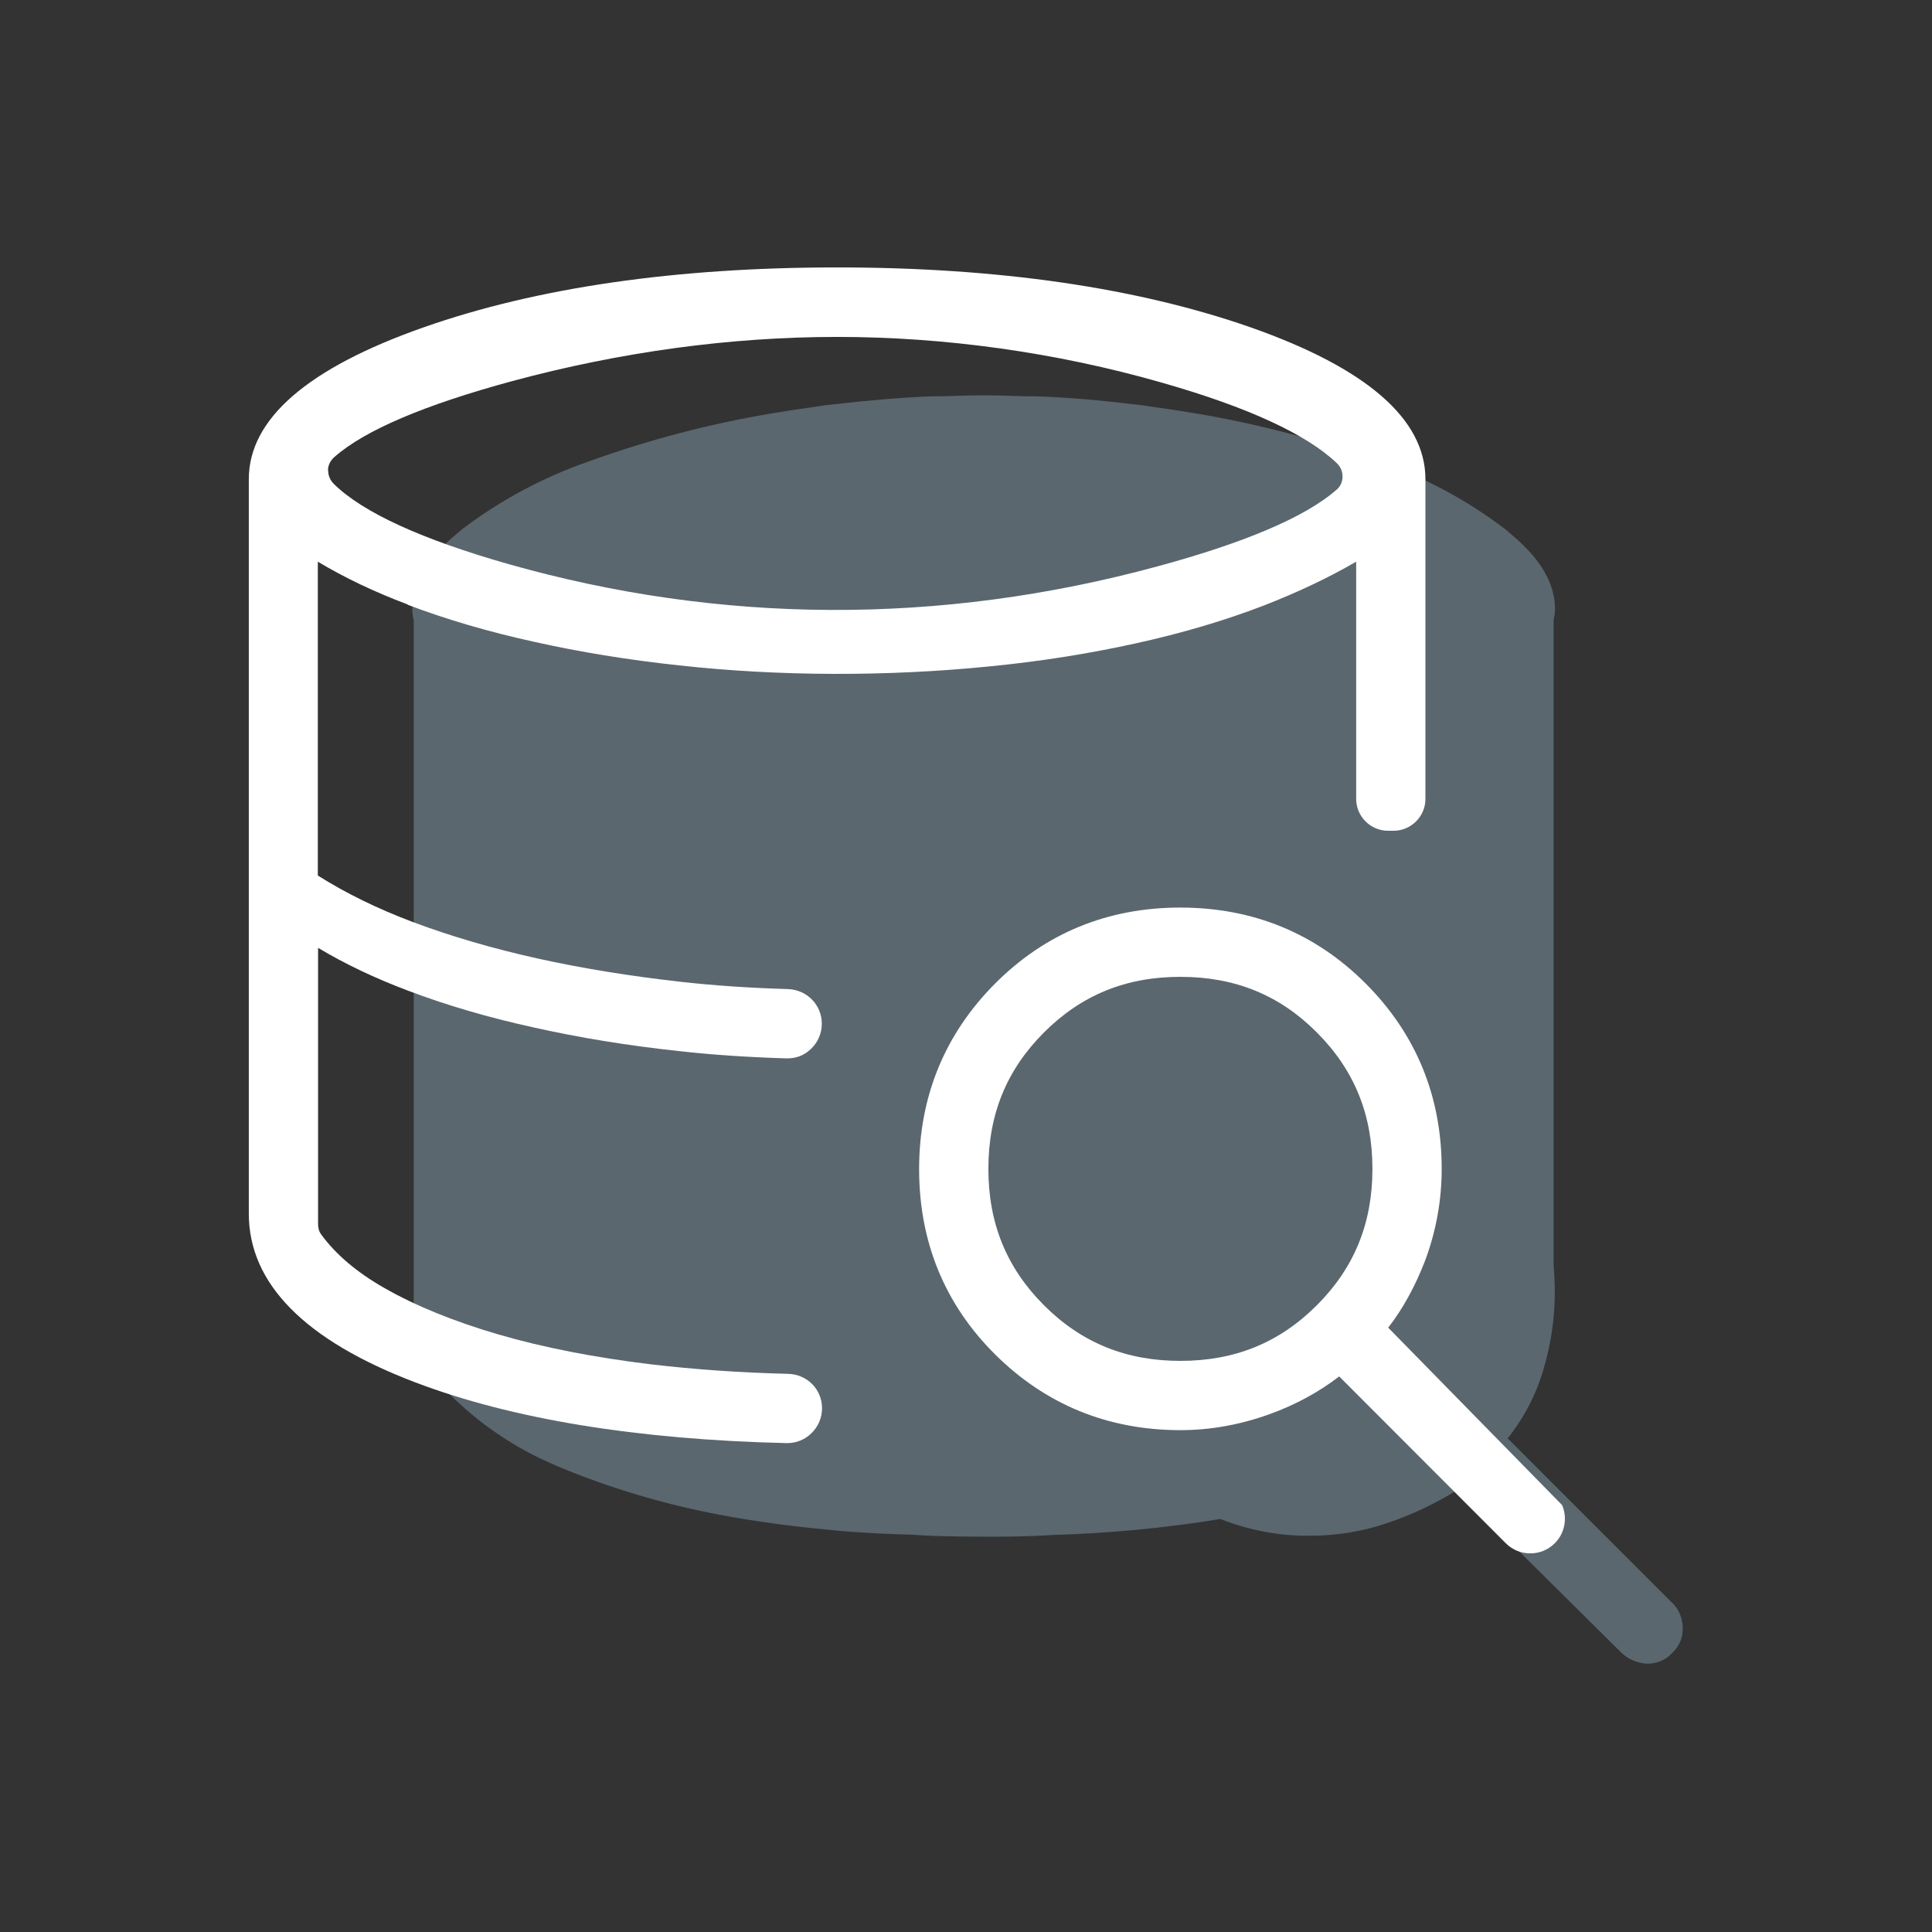
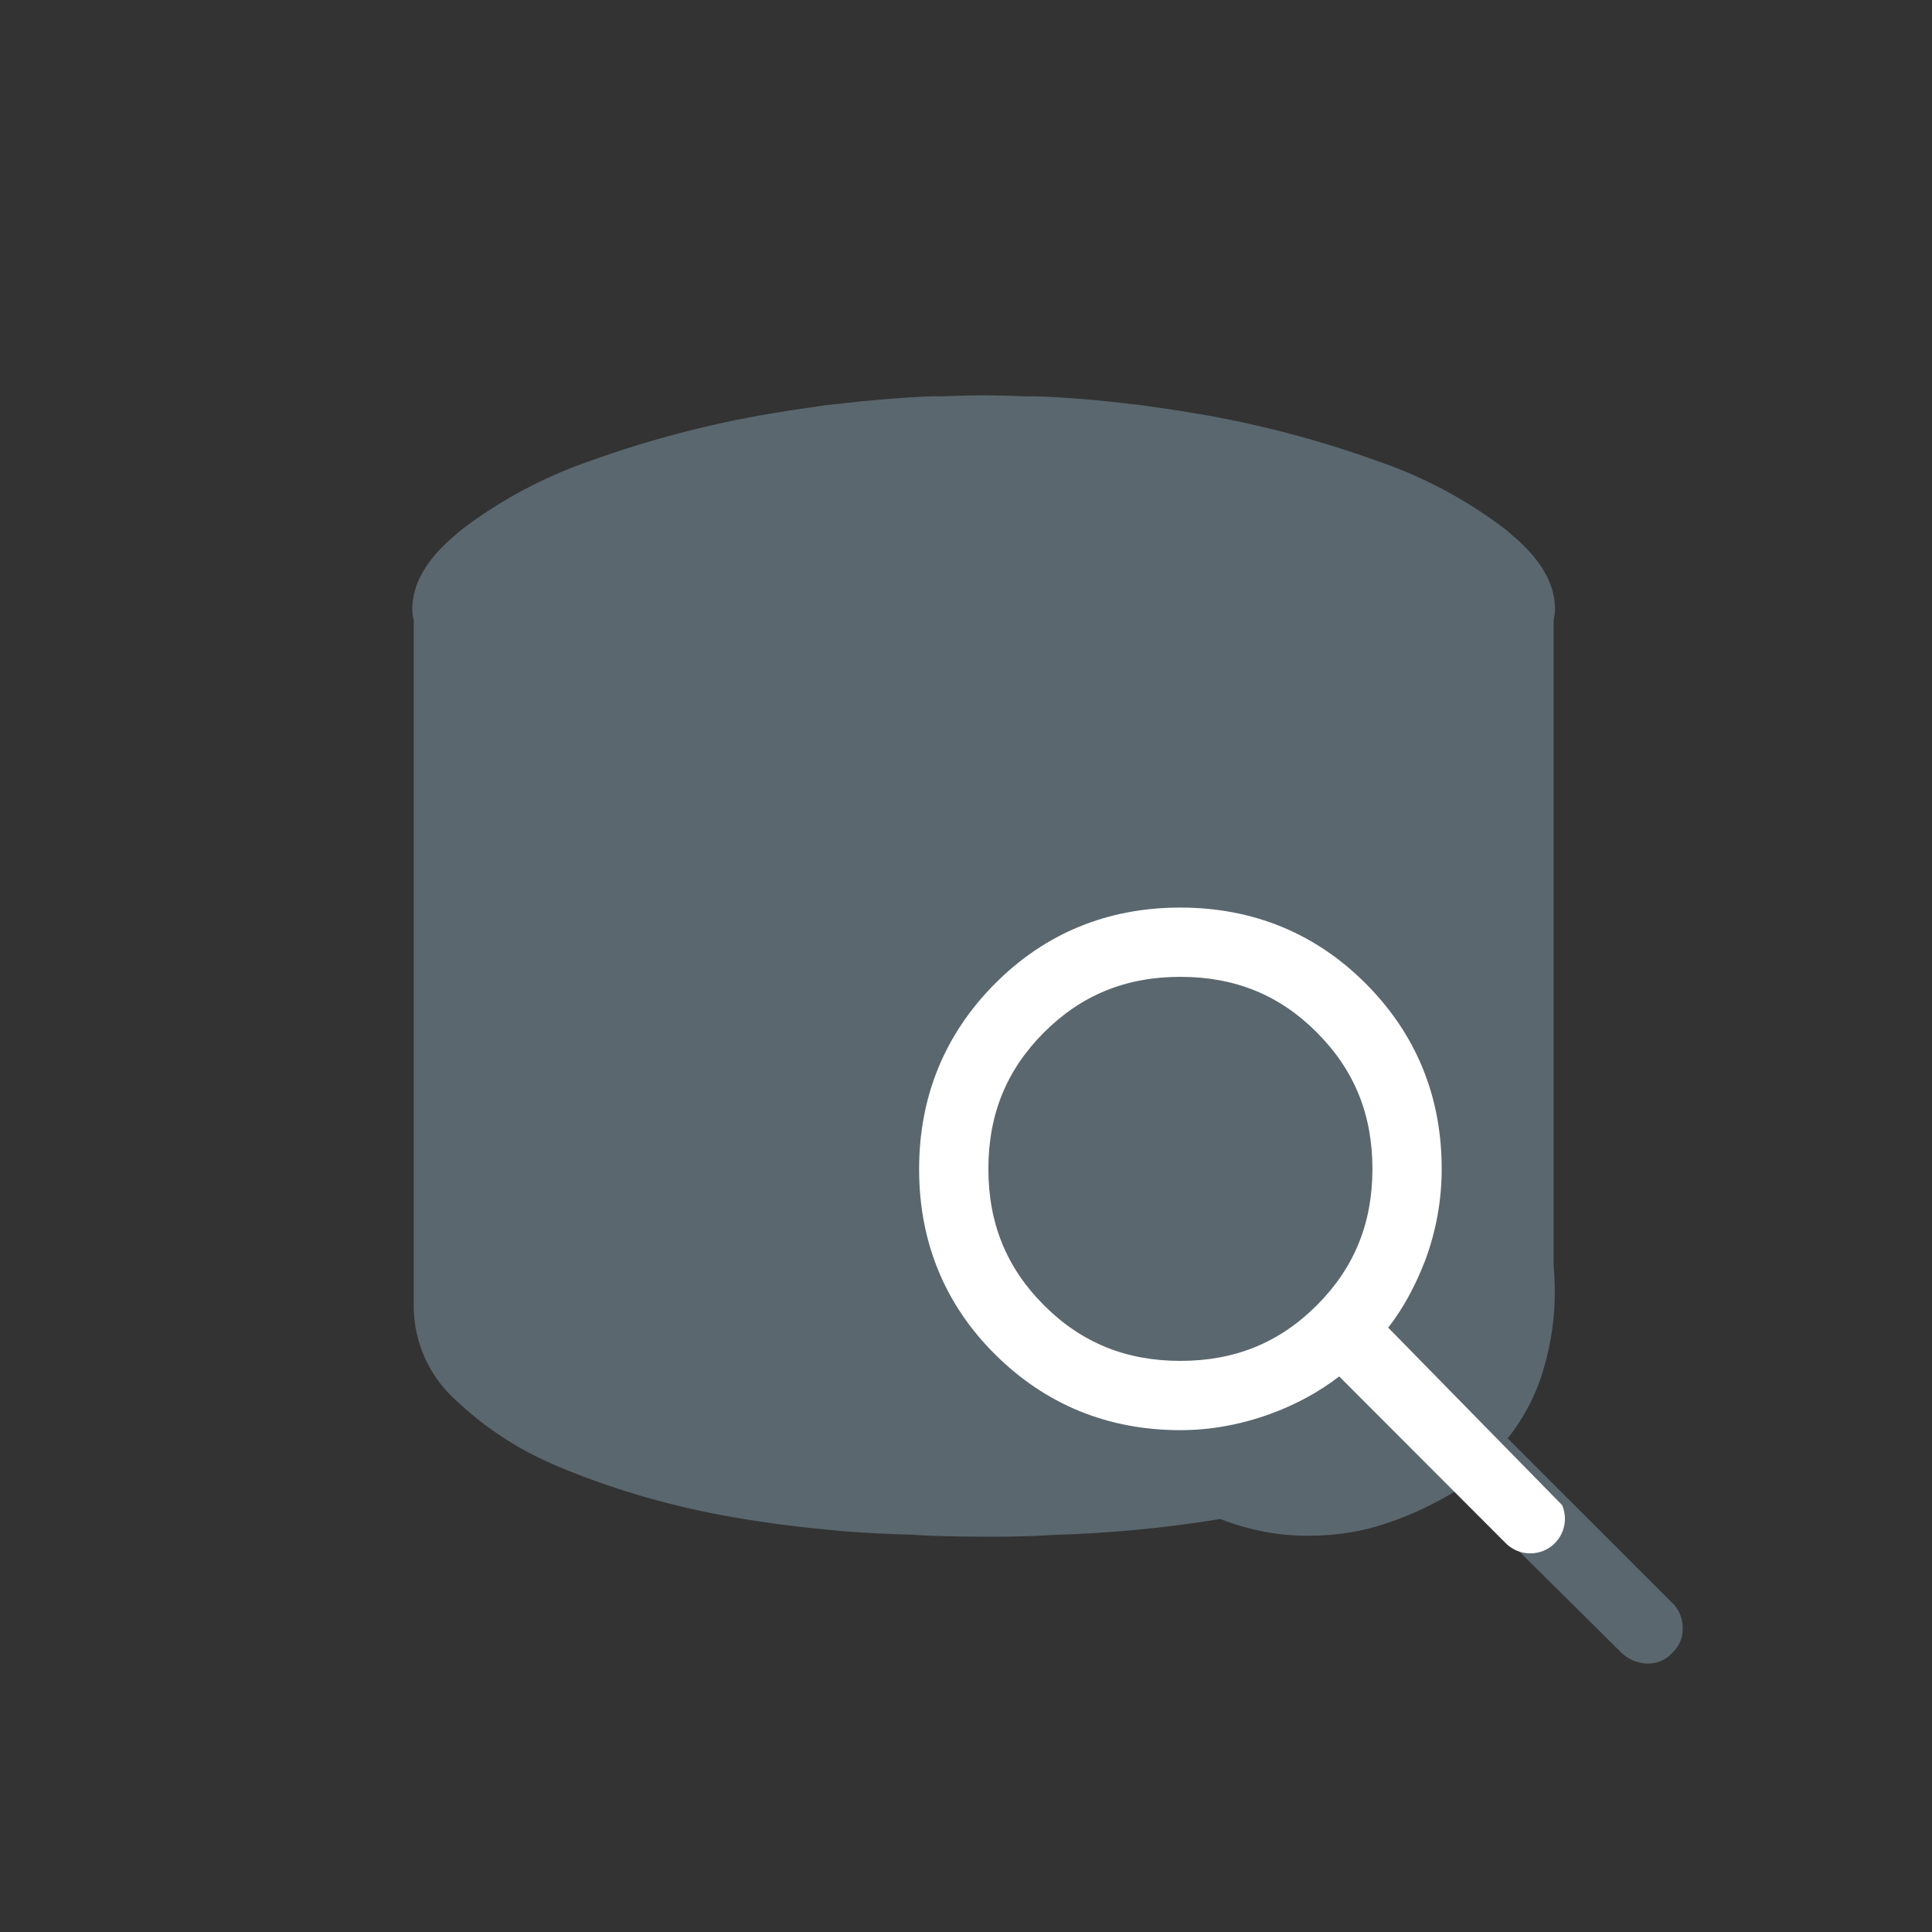
<svg xmlns="http://www.w3.org/2000/svg" id="Capa_1" data-name="Capa 1" width="82" height="82" viewBox="0 0 82 82">
  <rect x="0" y="0" width="82" height="82" fill="#333333" stroke="none" />
  <g opacity=".3">
    <path d="M36.09,65.02c-.12,0-.24-.02-.37-.03,0,0,0,0,0,0,.12.01.24.02.37.03Z" fill="#b6e1f9" />
    <path d="M70.97,68.03l-6.98-6.98c.69-.87,1.21-1.86,1.52-2.93.32-1.07.48-2.17.48-3.29,0-.39-.02-.77-.05-1.15v-27.35c.03-.16.06-.32.06-.48,0-1.08-.61-2.12-1.81-3.13-.09-.08-.19-.17-.29-.25-1.64-1.25-3.47-2.23-5.43-2.9-2.52-.91-5.12-1.59-7.76-2.03-.59-.1-1.18-.19-1.77-.27-.15-.02-.3-.05-.46-.07-.13-.02-.25-.03-.38-.04-1.37-.17-2.74-.29-4.11-.34-.15,0-.3,0-.45,0-.59-.02-1.17-.04-1.76-.04,0,0-.02,0-.03,0s-.02,0-.03,0c-.59,0-1.17.02-1.76.04-.15,0-.3,0-.45,0-1.38.06-2.75.18-4.11.34-.13.02-.25.02-.38.04-.15.02-.3.05-.46.07-.59.08-1.18.17-1.77.27-2.64.44-5.24,1.12-7.76,2.03-1.95.67-3.78,1.65-5.43,2.9-.1.08-.19.17-.29.25-1.2,1.01-1.81,2.05-1.81,3.13,0,.16.02.32.06.48v29.2c.03,1.45.64,2.82,1.69,3.81.68.65,1.42,1.24,2.21,1.74.79.51,1.63.93,2.51,1.28,2.29.93,4.68,1.61,7.12,2.03.67.12,1.34.22,2.01.31.17.02.34.04.51.06.53.07,1.05.12,1.58.17.17.02.34.03.51.05,0,0,0,0,0,0,1.02.09,2.05.13,3.07.16h0s.69.07,2.72.08c2.03.02,3.16-.07,3.16-.07h0c2.4-.07,4.78-.29,7.15-.68,0,0,0,0,0,0-.53.09-1.07.18-1.6.25.54-.07,1.07-.16,1.6-.25,1.21.48,2.5.73,3.83.71,1.11,0,2.21-.18,3.26-.54,1.04-.35,2.03-.82,2.96-1.4l6.98,6.92c.29.27.67.43,1.07.45.41.01.8-.15,1.07-.45.31-.28.47-.68.45-1.1-.01-.39-.17-.77-.45-1.04ZM31.12,64.39c-2.44-.42-4.83-1.1-7.12-2.03-.44-.17-.87-.36-1.29-.58.42.21.85.41,1.29.58,2.29.93,4.68,1.61,7.12,2.03.67.12,1.34.22,2.01.31-.67-.09-1.34-.19-2.01-.31Z" fill="#b6e1f9" />
  </g>
  <g>
-     <path d="M17.31,25.67c1.63.62,3.44,1.15,5.36,1.57,1.92.43,3.99.77,6.15,1,4.23.47,8.86.48,13.22.04,2.13-.21,4.2-.54,6.15-.97,1.96-.43,3.79-.97,5.45-1.61,1.44-.56,2.75-1.18,3.92-1.86v10.07c0,.74.61,1.35,1.35,1.35h.24c.74,0,1.35-.61,1.35-1.35v-13.57c0-2.55-2.5-4.72-7.43-6.45-4.81-1.68-10.71-2.54-17.54-2.54s-12.73.85-17.54,2.54c-4.93,1.73-7.43,3.89-7.43,6.45v31.17c0,2.97,2.38,5.38,7.06,7.16,4.1,1.56,9.4,2.43,15.76,2.58.01,0,.03,0,.04,0,.38,0,.75-.15,1.02-.42.29-.28.45-.66.45-1.06,0-.8-.63-1.44-1.44-1.46-2.06-.05-4-.19-5.79-.4-2.42-.29-4.61-.72-6.5-1.27-1.88-.55-3.51-1.21-4.84-1.97-1.18-.67-2.08-1.44-2.69-2.28-.09-.12-.13-.27-.13-.44v-11.72c1.12.67,2.39,1.28,3.8,1.81,1.63.62,3.44,1.15,5.36,1.57,1.92.43,3.99.77,6.15,1,1.42.16,2.91.26,4.56.31.43.01.77-.13,1.06-.41.29-.28.45-.66.45-1.06,0-.8-.63-1.44-1.43-1.47-1.65-.05-3.14-.15-4.56-.31-2.14-.24-4.18-.57-6.08-.99-1.89-.42-3.67-.94-5.27-1.54-1.52-.57-2.88-1.24-4.05-1.98v-13.32c1.12.67,2.39,1.28,3.8,1.81ZM13.92,19.97c0-.22.1-.42.27-.57,1.29-1.14,3.84-2.22,7.57-3.23,4.61-1.24,9.25-1.87,13.78-1.87s9.27.65,13.77,1.94c3.65,1.04,6.14,2.19,7.42,3.41.17.16.26.37.25.59,0,.22-.1.43-.28.57-1.32,1.14-3.86,2.22-7.54,3.22-9.33,2.54-18.64,2.44-27.55-.08-3.69-1.05-6.2-2.19-7.44-3.41-.16-.16-.25-.37-.24-.59Z" fill="#fff" />
    <path d="M58.92,56.35c.63-.81,1.15-1.77,1.56-2.83.47-1.25.71-2.57.71-3.91,0-3.08-1.09-5.73-3.23-7.87-2.14-2.14-4.79-3.22-7.87-3.22s-5.73,1.09-7.86,3.23-3.22,4.79-3.22,7.87,1.08,5.73,3.22,7.86,4.79,3.22,7.87,3.22c1.27,0,2.54-.23,3.79-.68,1.08-.39,2.08-.93,2.95-1.6l7.07,7.08c.29.29.66.43,1.04.43s.75-.14,1.04-.43c.44-.44.54-1.09.31-1.62l-7.38-7.53ZM58.25,49.61c0,2.31-.77,4.2-2.36,5.79s-3.48,2.36-5.79,2.36-4.2-.77-5.79-2.36c-1.59-1.59-2.36-3.48-2.36-5.79s.77-4.2,2.36-5.79c1.59-1.59,3.48-2.36,5.79-2.36s4.21.77,5.79,2.36c1.59,1.59,2.36,3.48,2.36,5.79Z" fill="#fff" />
  </g>
</svg>